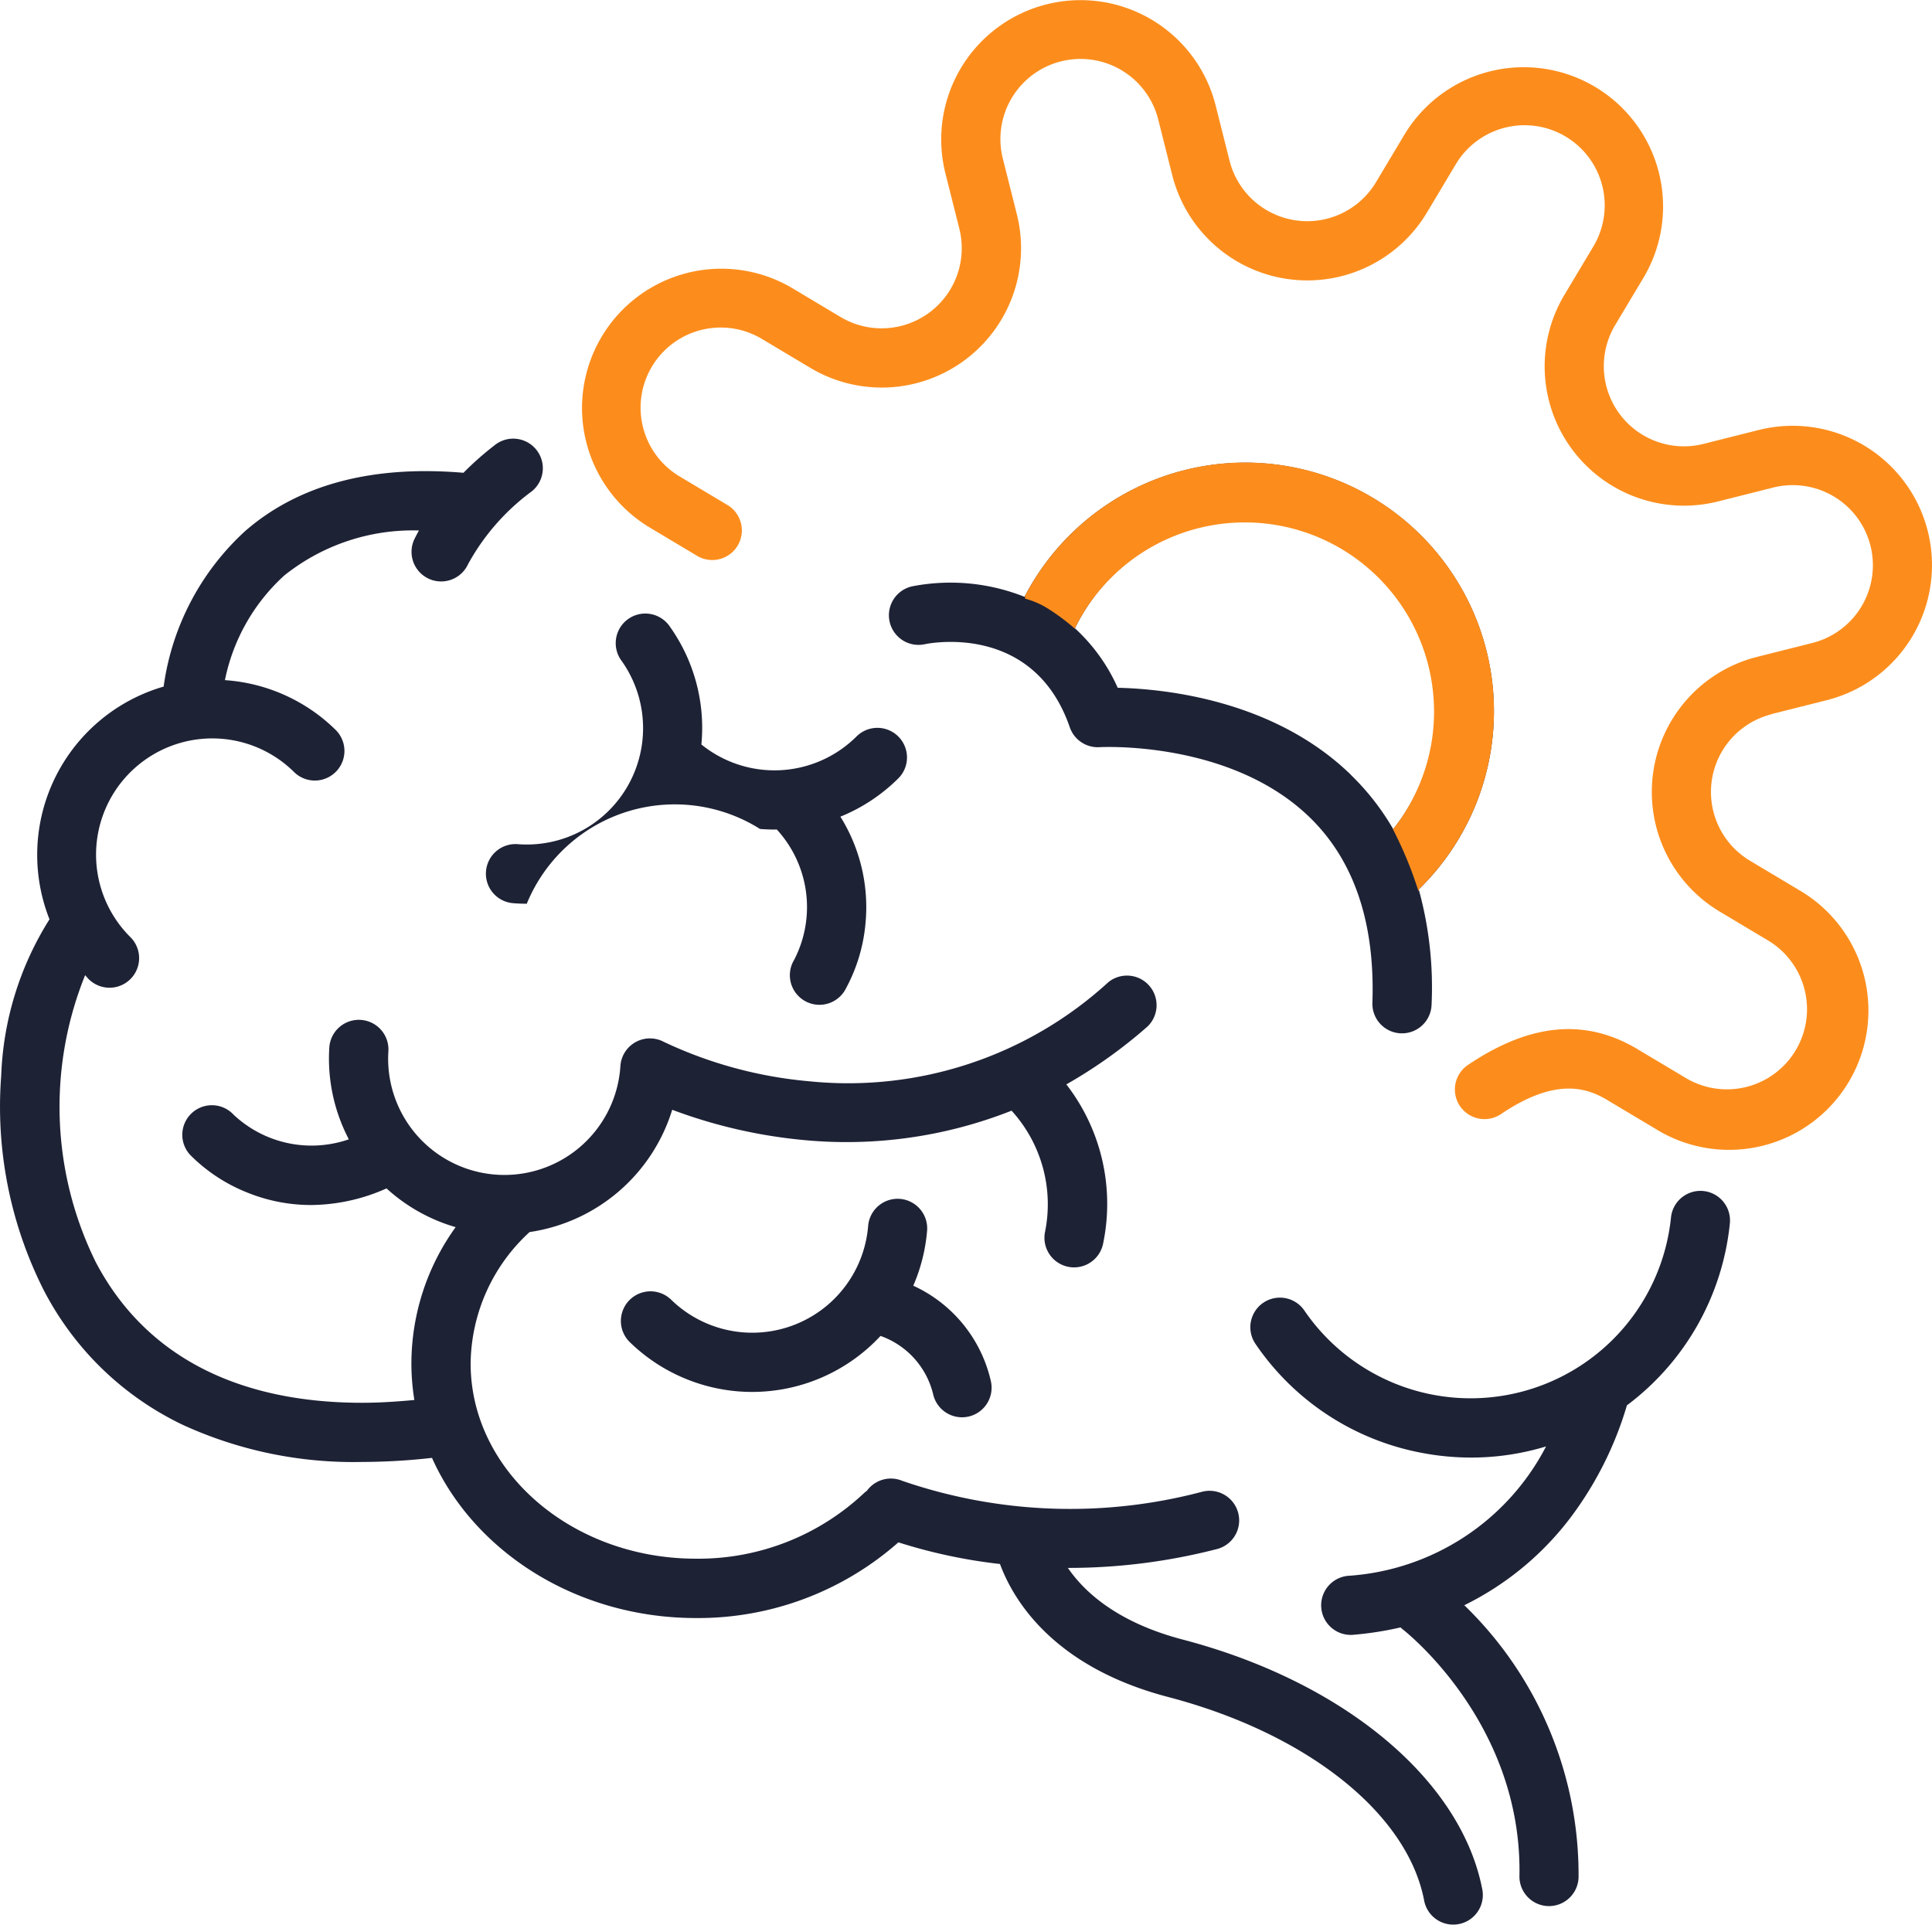
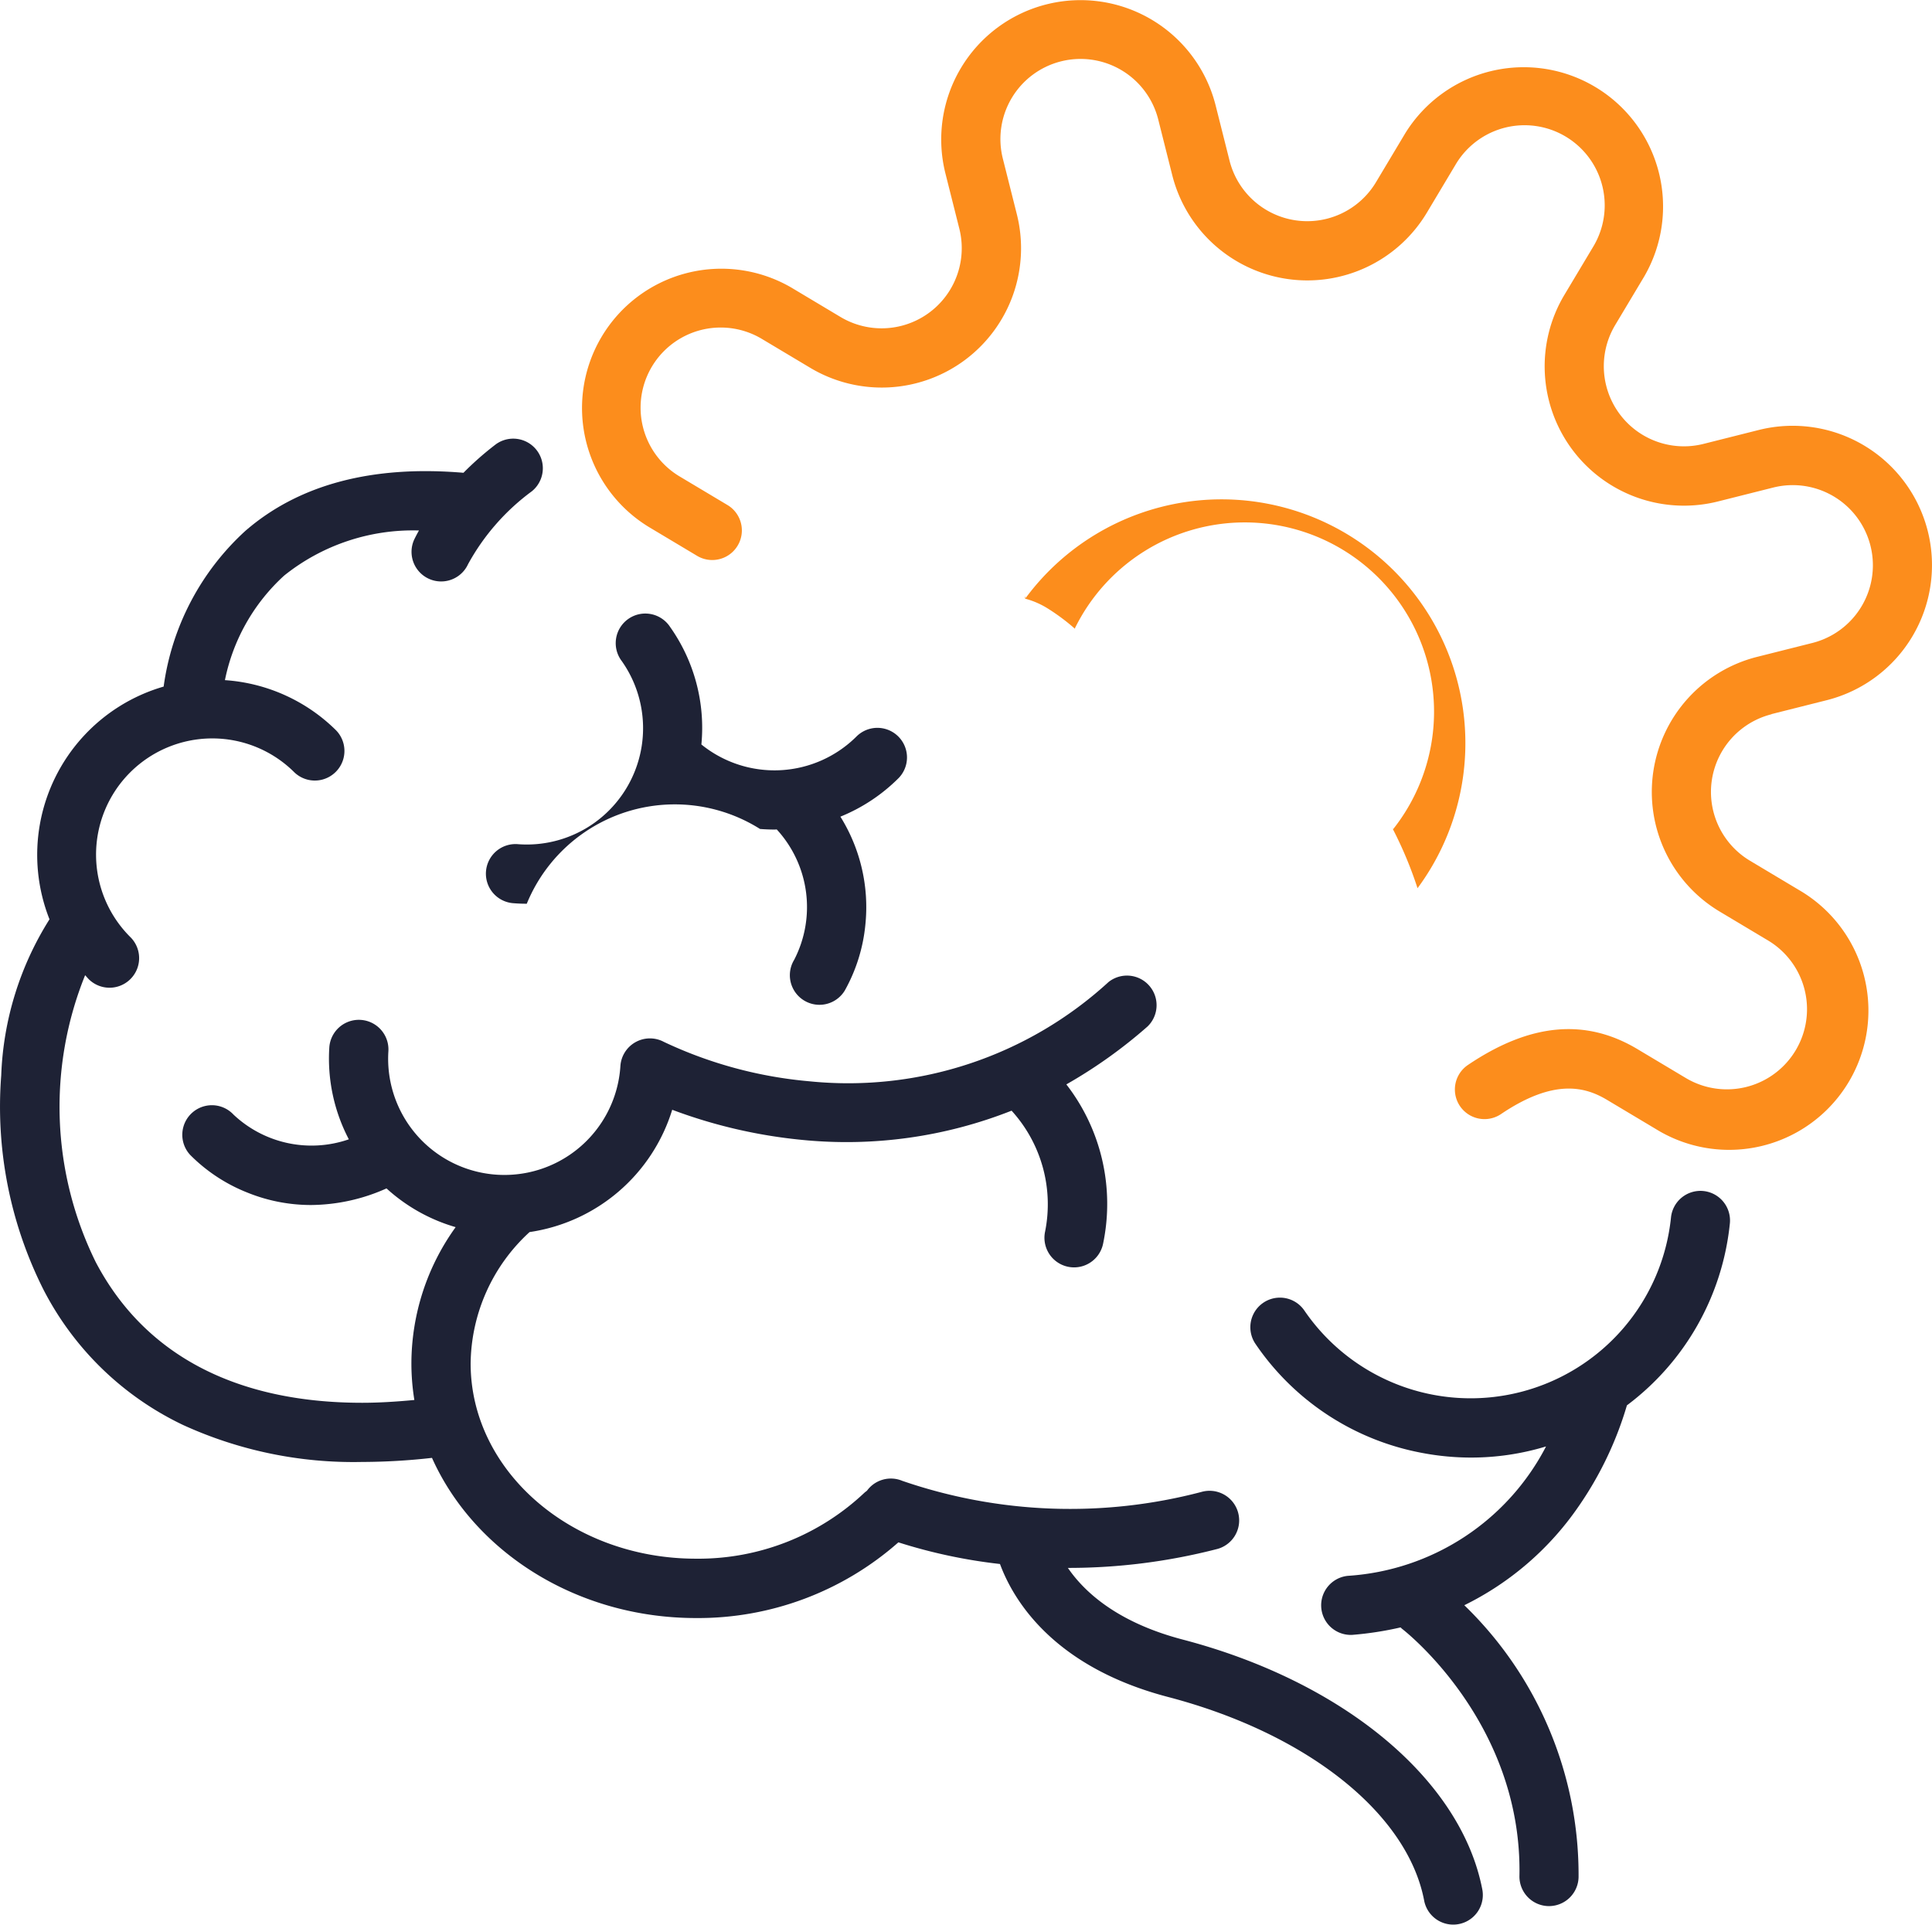
<svg xmlns="http://www.w3.org/2000/svg" width="100.042" height="99.682" viewBox="0 0 100.042 99.682">
  <g id="Grupo_477" data-name="Grupo 477" transform="translate(-1554.328 3915.79)">
-     <path id="Trazado_25835" data-name="Trazado 25835" d="M3420.884,2932.885a1.532,1.532,0,0,0-1.654,1.4,6.019,6.019,0,0,1-10.2,3.821,1.533,1.533,0,0,0-2.139,2.2,9.1,9.1,0,0,0,5.593,2.545q.379.03.75.03a9.074,9.074,0,0,0,6.637-2.9,4.262,4.262,0,0,1,2.723,3.013,1.533,1.533,0,0,0,1.495,1.2,1.56,1.56,0,0,0,.334-.036,1.533,1.533,0,0,0,1.163-1.829,7.188,7.188,0,0,0-4.019-4.949,9.036,9.036,0,0,0,.715-2.838A1.533,1.533,0,0,0,3420.884,2932.885Z" transform="translate(-1819.948 -6786.593)" fill="#1e2235" />
    <path id="Trazado_25836" data-name="Trazado 25836" d="M3398.278,2884.115a6.022,6.022,0,0,1-3.921,1.089,1.533,1.533,0,1,0-.229,3.057c.224.018.448.026.672.026a8.283,8.283,0,0,1,12.078-3.872q.376.03.748.031c.04,0,.08-.005.119-.006a5.944,5.944,0,0,1,.9,6.754,1.532,1.532,0,0,0,2.622,1.588,8.682,8.682,0,0,0,1.064-3.388,8.862,8.862,0,0,0-1.291-5.616,9.083,9.083,0,0,0,3.024-2.007,1.533,1.533,0,0,0-2.171-2.164,6.018,6.018,0,0,1-8.051.433,9.038,9.038,0,0,0-1.619-6.084,1.533,1.533,0,1,0-2.5,1.771A6.025,6.025,0,0,1,3398.278,2884.115Z" transform="translate(-1813.195 -6757.279)" fill="#1e2235" />
    <path id="Trazado_25837" data-name="Trazado 25837" d="M3494.055,2932.08a1.533,1.533,0,0,0-1.682,1.367,10.429,10.429,0,0,1-18.985,4.821,1.532,1.532,0,0,0-2.53,1.729,13.4,13.4,0,0,0,8.646,5.648,13.624,13.624,0,0,0,2.523.237,13.332,13.332,0,0,0,3.876-.577,12.455,12.455,0,0,1-10.247,6.7,1.533,1.533,0,0,0,.123,3.06c.042,0,.084,0,.127-.005a17.3,17.3,0,0,0,2.464-.383c.029.026.053.055.085.079.063.047,6.223,4.814,6.07,12.79a1.533,1.533,0,0,0,1.5,1.562h.03a1.533,1.533,0,0,0,1.532-1.5,19.433,19.433,0,0,0-5.917-14.08,15.424,15.424,0,0,0,5.895-5.084,18.212,18.212,0,0,0,2.525-5.266,13.469,13.469,0,0,0,5.331-9.417A1.533,1.533,0,0,0,3494.055,2932.08Z" transform="translate(-1851.518 -6786.195)" fill="#1e2235" />
    <path id="Trazado_25838" data-name="Trazado 25838" d="M3404.369,2917.54c-3.4-.891-5.1-2.473-5.949-3.711h.026a30.808,30.808,0,0,0,7.652-.966,1.533,1.533,0,1,0-.761-2.969,26.706,26.706,0,0,1-15.492-.574,1.532,1.532,0,0,0-1.832.515,1.629,1.629,0,0,0-.128.1,12.514,12.514,0,0,1-8.732,3.416c-6.43,0-11.66-4.537-11.66-10.113a9.352,9.352,0,0,1,3.052-6.8,9.109,9.109,0,0,0,7.386-6.333,26.324,26.324,0,0,0,6.687,1.556,23.265,23.265,0,0,0,10.886-1.509,7.2,7.2,0,0,1,1.736,6.259,1.533,1.533,0,1,0,3,.643,10.1,10.1,0,0,0-1.9-8.263,25.259,25.259,0,0,0,4.206-3,1.533,1.533,0,0,0-2.022-2.3,19.958,19.958,0,0,1-15.494,5.139,22.129,22.129,0,0,1-7.53-2.04,1.533,1.533,0,0,0-2.252,1.254,6.019,6.019,0,0,1-12.014-.766,1.532,1.532,0,1,0-3.059-.195,9.015,9.015,0,0,0,1.011,4.752,5.892,5.892,0,0,1-5.969-1.277,1.532,1.532,0,0,0-2.244,2.087,8.662,8.662,0,0,0,2.966,1.951,8.765,8.765,0,0,0,3.287.641,9.7,9.7,0,0,0,3.911-.86,9.047,9.047,0,0,0,3.58,2.006,12.1,12.1,0,0,0-2.291,7.065,11.852,11.852,0,0,0,.153,1.885c-.928.088-1.835.145-2.7.145-6.543,0-11.28-2.485-13.8-7.288a18.186,18.186,0,0,1-.548-14.853c.07.075.133.153.207.226a1.533,1.533,0,0,0,2.158-2.177,6.019,6.019,0,1,1,8.473-8.551,1.533,1.533,0,0,0,2.158-2.177,9.038,9.038,0,0,0-5.757-2.6,10,10,0,0,1,3.069-5.416,10.658,10.658,0,0,1,6.979-2.334c-.153.271-.233.442-.246.468a1.533,1.533,0,0,0,2.788,1.276,11.594,11.594,0,0,1,3.3-3.772,1.533,1.533,0,0,0-1.856-2.439,15.943,15.943,0,0,0-1.682,1.479c-4.725-.4-8.521.605-11.291,3.006a13.359,13.359,0,0,0-4.234,8.065,9.072,9.072,0,0,0-5.911,12.052,16.251,16.251,0,0,0-2.5,8.089,21.061,21.061,0,0,0,2.186,11.083,15.728,15.728,0,0,0,7.238,7.016,21.2,21.2,0,0,0,9.267,1.911,32.681,32.681,0,0,0,3.615-.211c2.173,4.855,7.481,8.294,13.673,8.294a15.678,15.678,0,0,0,10.478-3.92,27.347,27.347,0,0,0,5.261,1.121c.665,1.805,2.7,5.314,8.7,6.885,7.21,1.888,12.418,6.036,13.268,10.565a1.533,1.533,0,0,0,3.013-.565C3418.807,2924.817,3412.721,2919.728,3404.369,2917.54Z" transform="translate(-1788.795 -6748.428)" fill="#1e2235" />
    <path id="Trazado_25839" data-name="Trazado 25839" d="M3463.994,2847.642l2.857-.719a7.214,7.214,0,0,0-3.522-13.992l-2.856.719a4.149,4.149,0,0,1-4.574-6.153l1.512-2.528a7.214,7.214,0,0,0-12.384-7.4l-1.512,2.528a4.149,4.149,0,0,1-7.585-1.116l-.719-2.856a7.214,7.214,0,1,0-13.992,3.521l.719,2.857a4.149,4.149,0,0,1-6.153,4.574l-2.529-1.512a7.214,7.214,0,0,0-7.4,12.385l2.529,1.512a1.533,1.533,0,0,0,1.573-2.631l-2.529-1.511a4.149,4.149,0,0,1,4.258-7.122l2.529,1.511a7.214,7.214,0,0,0,10.7-7.953l-.719-2.857a4.149,4.149,0,1,1,8.047-2.025l.719,2.857a7.214,7.214,0,0,0,13.188,1.941l1.511-2.528a4.149,4.149,0,0,1,7.122,4.258l-1.512,2.528a7.214,7.214,0,0,0,7.953,10.7l2.857-.719a4.149,4.149,0,0,1,2.025,8.048l-2.857.719a7.214,7.214,0,0,0-1.941,13.188l2.529,1.512a4.149,4.149,0,0,1-4.258,7.122l-2.529-1.511c-2.7-1.614-5.574-1.342-8.788.83a1.533,1.533,0,0,0,1.717,2.54c2.8-1.893,4.41-1.39,5.5-.739l2.529,1.511a7.214,7.214,0,1,0,7.4-12.384l-2.529-1.512a4.149,4.149,0,0,1,1.116-7.585Z" transform="translate(-1817.935 -6726.454)" fill="#fc8d1c" />
-     <path id="Trazado_25840" data-name="Trazado 25840" d="M3465.073,2870.707a12.877,12.877,0,0,0-24.307-5.928,10.366,10.366,0,0,0-5.808-.545,1.533,1.533,0,0,0,.64,3c.23-.049,5.635-1.135,7.512,4.3a1.533,1.533,0,0,0,1.544,1.03c.068,0,6.762-.371,10.888,3.643,2.291,2.228,3.381,5.456,3.238,9.592a1.533,1.533,0,0,0,1.479,1.584h.054a1.532,1.532,0,0,0,1.531-1.48,19.088,19.088,0,0,0-.664-5.973A12.882,12.882,0,0,0,3465.073,2870.707Zm-7.394,3.3c-4-3.9-9.687-4.463-12.087-4.518a9.332,9.332,0,0,0-2.214-3.08,9.805,9.805,0,1,1,16.48,10.4A12.9,12.9,0,0,0,3457.678,2874.012Z" transform="translate(-1833.387 -6749.664)" fill="#1e2235" />
-     <path id="Intersección_7" data-name="Intersección 7" d="M20.326,22.037a20.542,20.542,0,0,0-1.3-3.106l-.02-.042.055.094a9.8,9.8,0,1,0-16.48-10.4l.022.02L2.583,8.6a10.68,10.68,0,0,0-1.4-1.045A4.254,4.254,0,0,0,.006,7.043L0,6.9A12.876,12.876,0,1,1,20.386,22.1l.032.114A.429.429,0,0,1,20.326,22.037Z" transform="translate(1607.404 -3891.833)" fill="#fc8d1c" stroke="rgba(0,0,0,0)" stroke-miterlimit="10" stroke-width="1" />
+     <path id="Intersección_7" data-name="Intersección 7" d="M20.326,22.037a20.542,20.542,0,0,0-1.3-3.106l-.02-.042.055.094a9.8,9.8,0,1,0-16.48-10.4l.022.02L2.583,8.6a10.68,10.68,0,0,0-1.4-1.045A4.254,4.254,0,0,0,.006,7.043L0,6.9l.032.114A.429.429,0,0,1,20.326,22.037Z" transform="translate(1607.404 -3891.833)" fill="#fc8d1c" stroke="rgba(0,0,0,0)" stroke-miterlimit="10" stroke-width="1" />
  </g>
</svg>